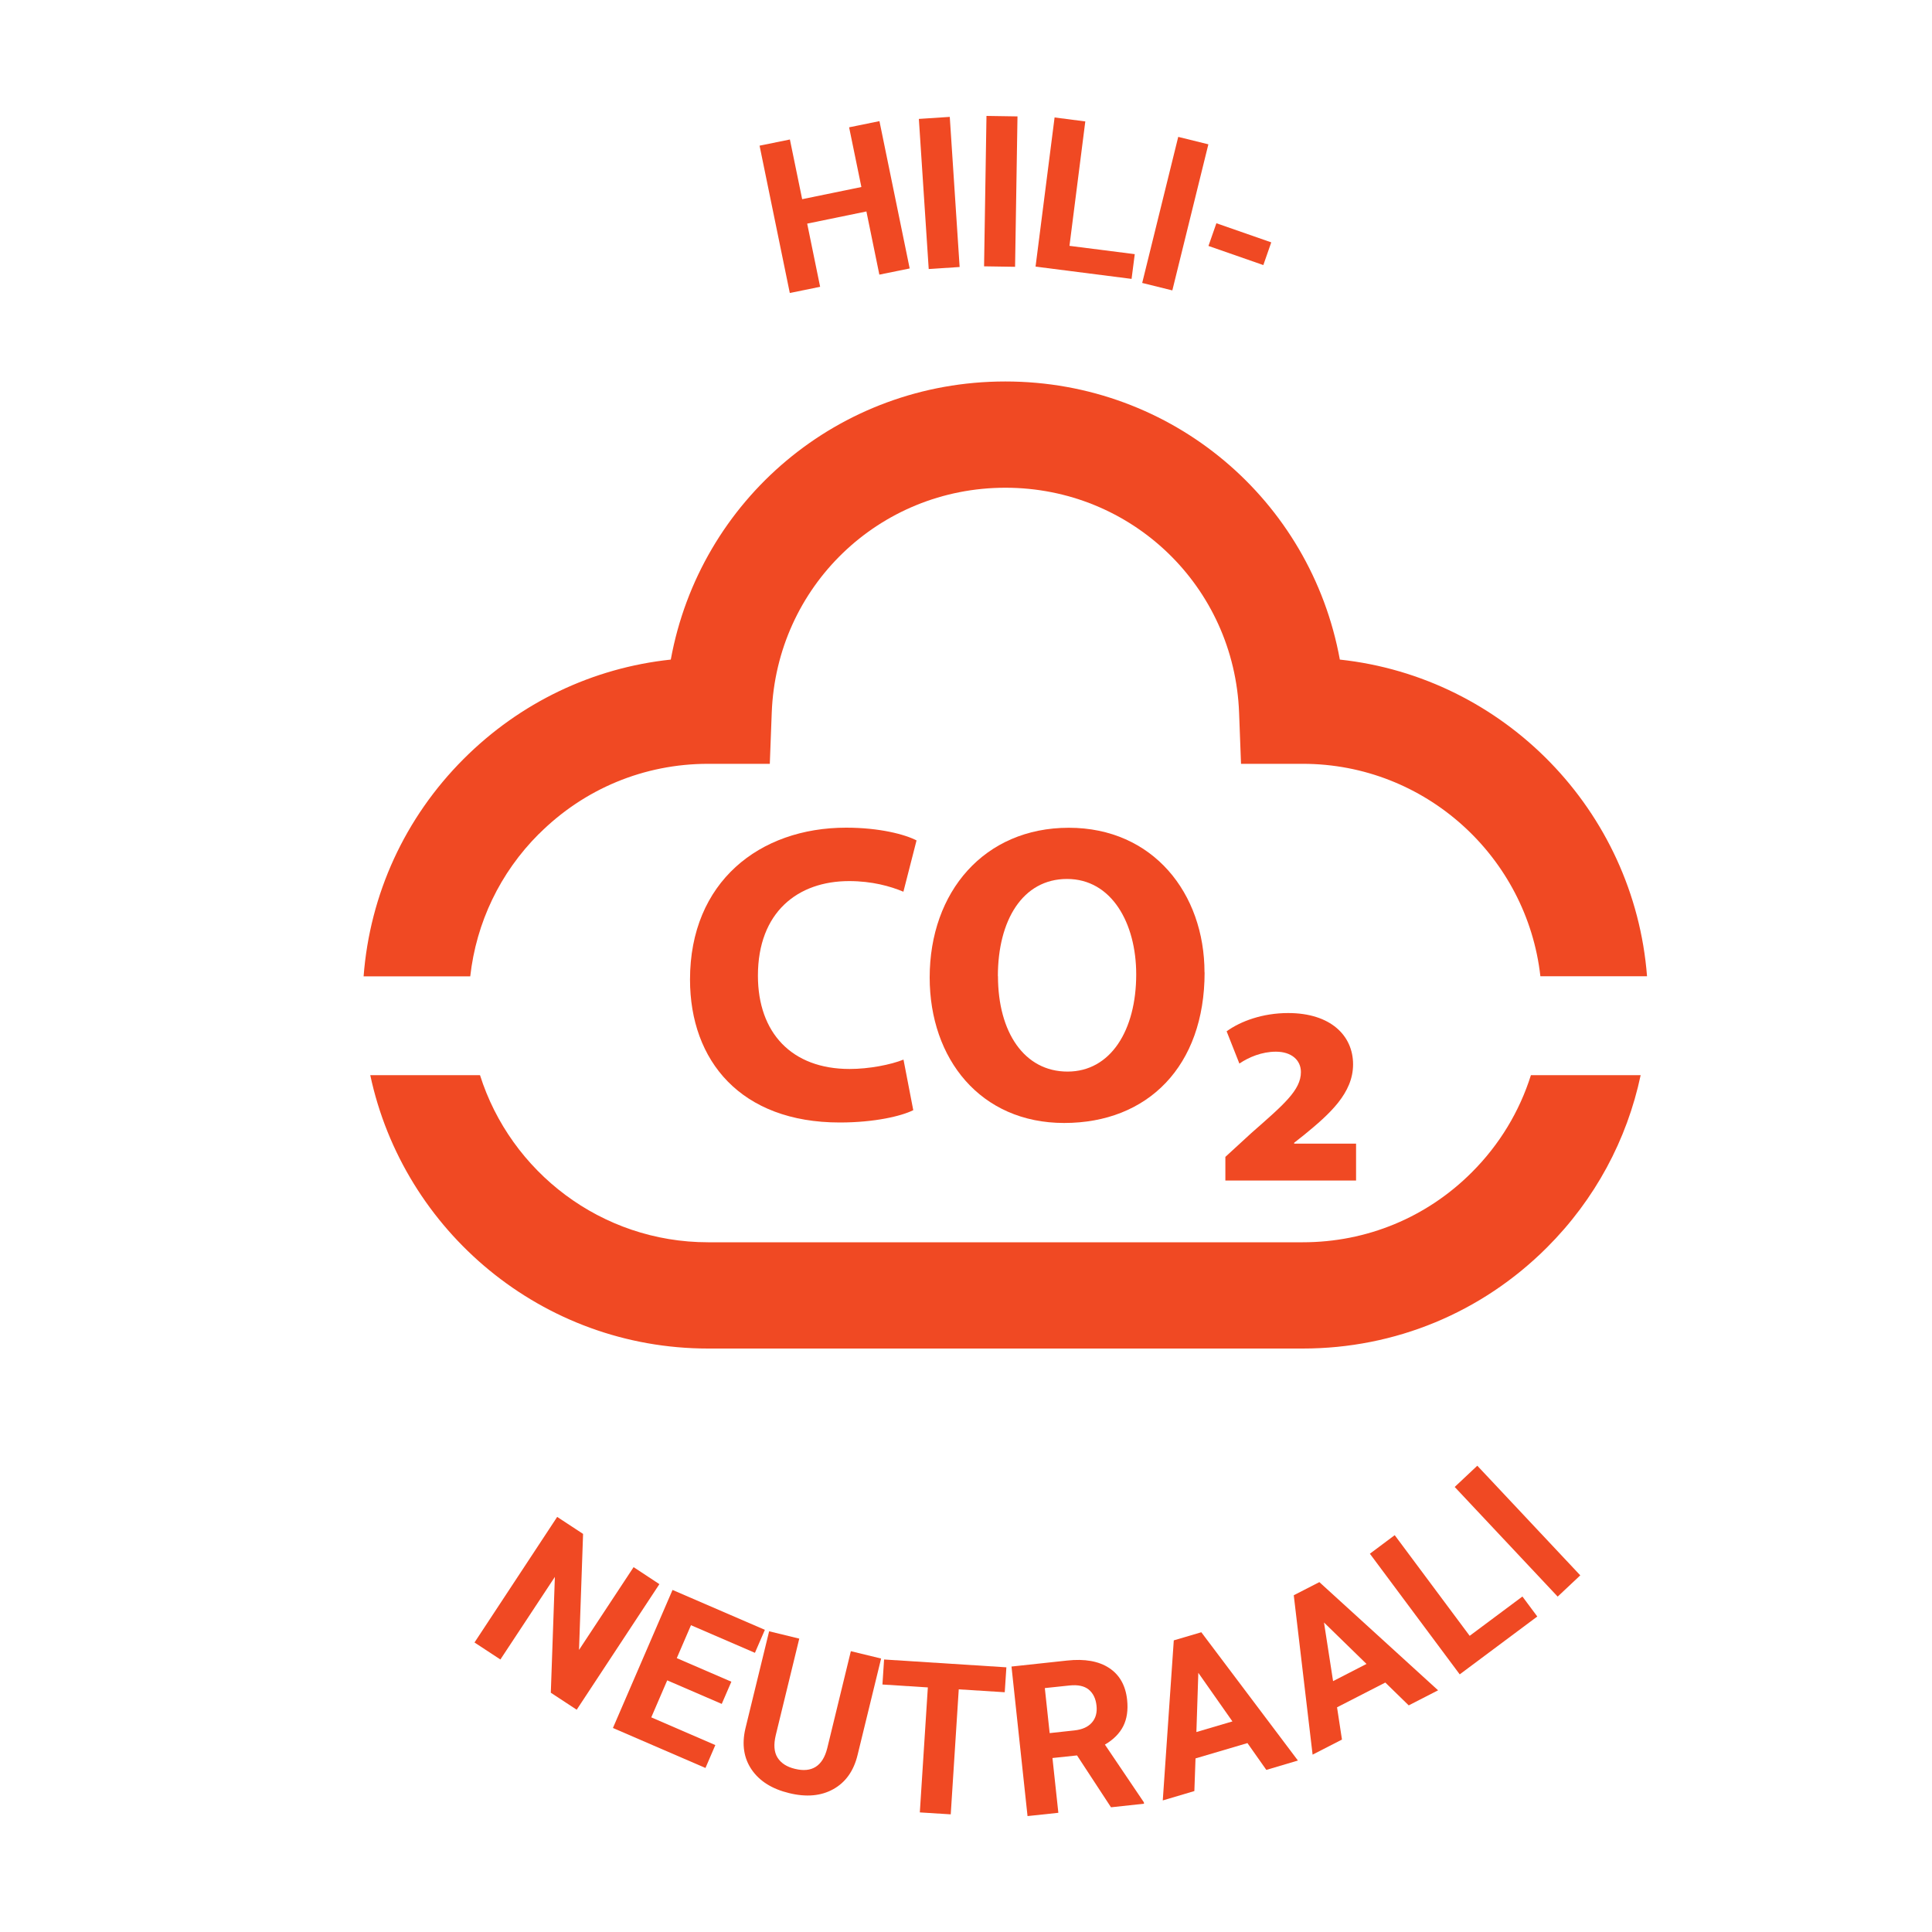
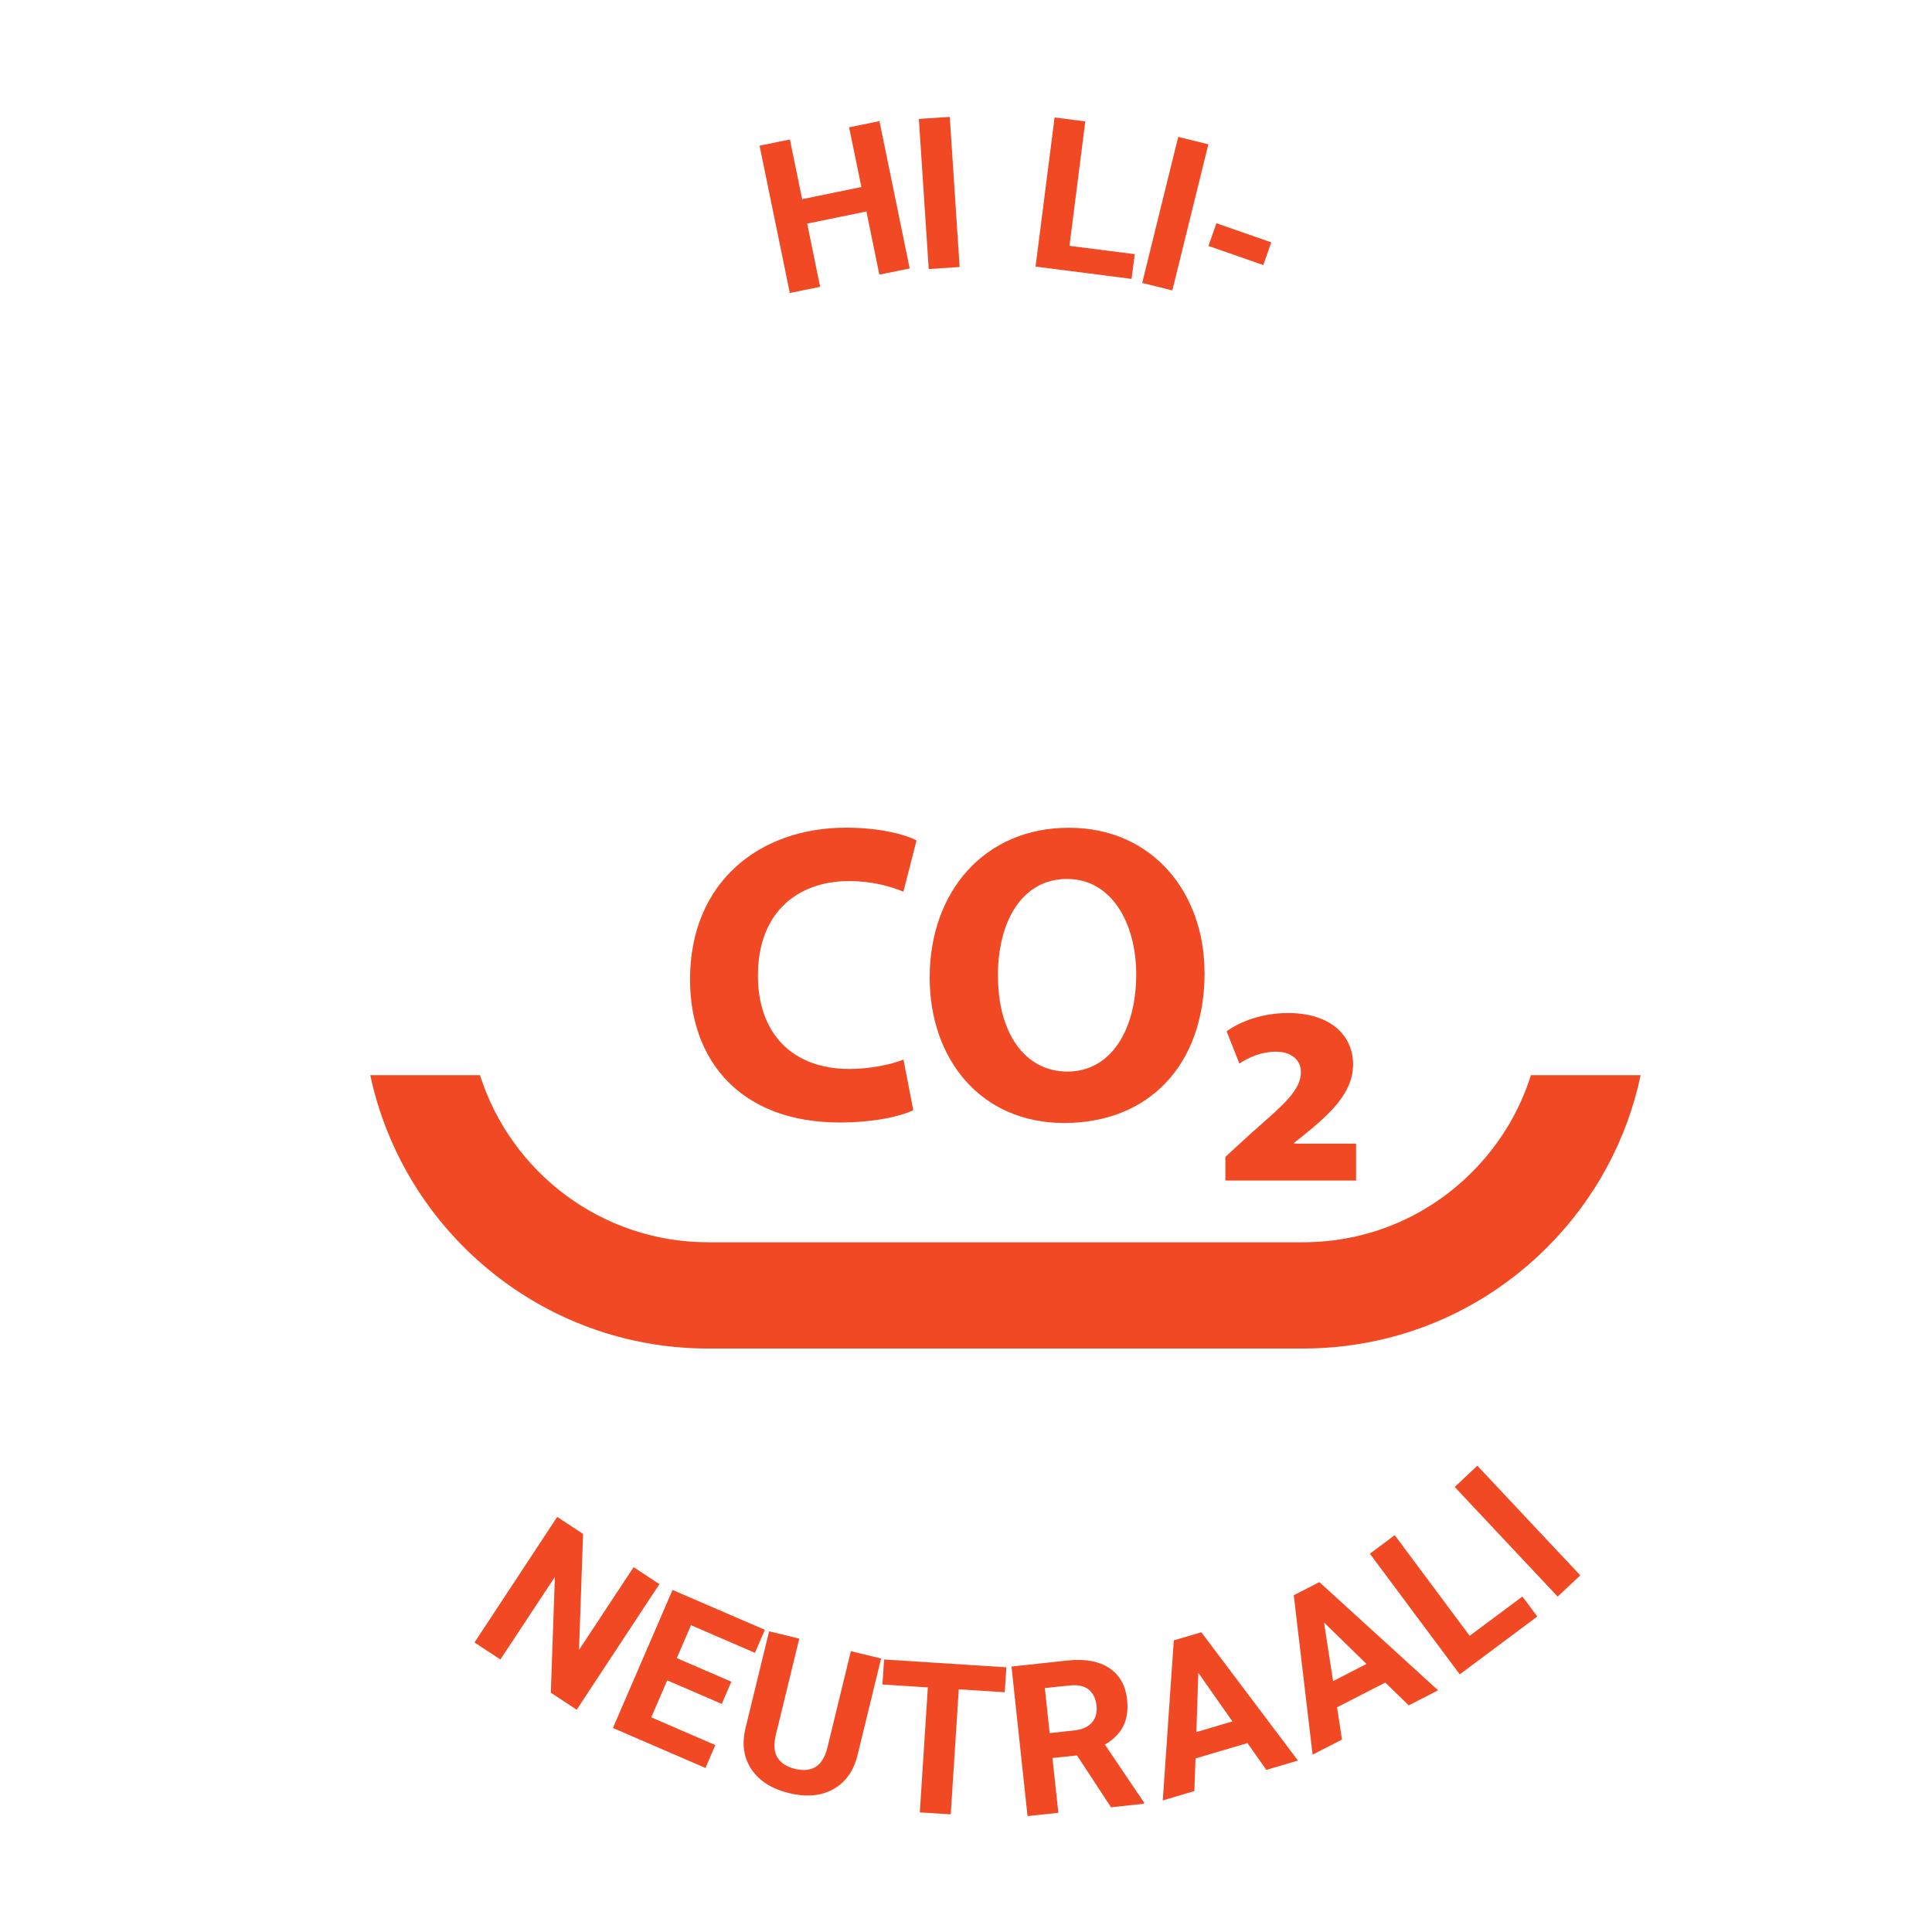
<svg xmlns="http://www.w3.org/2000/svg" id="a" viewBox="0 0 200 200">
  <defs>
    <style>.b{fill:#f04923;}</style>
  </defs>
  <g>
    <g>
      <path class="b" d="M94.53,114.93c-1.23,.61-4,1.27-7.6,1.27-10.23,0-15.5-6.37-15.5-14.8,0-10.1,7.2-15.72,16.16-15.72,3.47,0,6.1,.7,7.29,1.32l-1.36,5.31c-1.36-.57-3.25-1.1-5.62-1.1-5.31,0-9.44,3.21-9.44,9.79,0,5.93,3.51,9.66,9.49,9.66,2.02,0,4.26-.44,5.58-.97l1.01,5.23Z" />
      <path class="b" d="M124.7,100.66c0,9.71-5.88,15.59-14.54,15.59s-13.92-6.63-13.92-15.06c0-8.87,5.66-15.5,14.4-15.5s14.05,6.81,14.05,14.98Zm-21.39,.39c0,5.8,2.72,9.88,7.2,9.88s7.11-4.3,7.11-10.06c0-5.31-2.55-9.88-7.16-9.88s-7.16,4.3-7.16,10.06Z" />
      <path class="b" d="M126.85,119.76l2.68-2.46c3.34-2.94,5.14-4.44,5.14-6.32,0-1.23-.97-2.11-2.59-2.11-1.45,0-2.81,.57-3.78,1.23l-1.32-3.34c1.45-1.05,3.73-1.89,6.37-1.89,4.39,0,6.72,2.33,6.72,5.31s-2.42,5.14-5.05,7.29l-1.05,.83v.09h6.41v3.82h-13.53v-2.46Z" />
    </g>
    <g>
      <g>
        <path class="b" d="M59.7,176.99l-2.68-1.76,.42-11.99-5.64,8.55-2.68-1.76,8.56-13,2.68,1.76-.42,12.01,5.65-8.57,2.67,1.76-8.56,13Z" />
        <path class="b" d="M74.72,176.39l-5.65-2.44-1.65,3.83,6.63,2.87-1.02,2.37-9.58-4.14,6.17-14.29,9.56,4.13-1.03,2.38-6.62-2.86-1.47,3.41,5.65,2.44-1,2.31Z" />
        <path class="b" d="M91.21,171.7l-2.43,9.96c-.4,1.66-1.24,2.84-2.51,3.55-1.27,.71-2.8,.85-4.59,.41-1.77-.43-3.05-1.24-3.87-2.43-.81-1.19-1.03-2.6-.65-4.24l2.46-10.08,3.12,.76-2.43,9.98c-.24,.99-.18,1.77,.18,2.34s.96,.96,1.8,1.16c1.75,.43,2.87-.28,3.34-2.11l2.45-10.07,3.13,.76Z" />
        <path class="b" d="M104.01,175.18l-4.76-.3-.83,12.94-3.2-.2,.83-12.94-4.7-.3,.17-2.59,12.66,.81-.17,2.59Z" />
        <path class="b" d="M111.49,181.72l-2.54,.27,.61,5.67-3.19,.34-1.66-15.48,5.75-.62c1.83-.2,3.28,.06,4.36,.77,1.08,.71,1.7,1.81,1.86,3.3,.11,1.06-.02,1.96-.4,2.72-.38,.75-1.01,1.39-1.9,1.91l4.03,5.97,.02,.15-3.42,.37-3.51-5.36Zm-2.82-2.31l2.57-.28c.8-.09,1.4-.36,1.79-.81,.4-.45,.56-1.04,.48-1.76-.08-.73-.35-1.28-.81-1.66-.46-.37-1.12-.51-1.98-.42l-2.56,.27,.5,4.65Z" />
        <path class="b" d="M129.15,180.44l-5.39,1.59-.12,3.38-3.27,.97,1.14-16.57,2.85-.84,10,13.28-3.27,.97-1.95-2.77Zm-5.3-1.14l3.73-1.1-3.53-5.03-.2,6.14Z" />
        <path class="b" d="M143.42,174.17l-5.01,2.57,.51,3.34-3.04,1.56-1.95-16.5,2.65-1.36,12.29,11.2-3.04,1.56-2.42-2.36Zm-5.42-.14l3.46-1.78-4.4-4.29,.94,6.07Z" />
        <path class="b" d="M152.14,169.34l5.46-4.07,1.54,2.07-8.03,5.99-9.3-12.49,2.57-1.92,7.76,10.42Z" />
        <path class="b" d="M163.59,163.08l-2.34,2.2-10.66-11.35,2.34-2.2,10.66,11.35Z" />
      </g>
      <g>
        <path class="b" d="M94.17,27.79l-3.14,.64-1.34-6.54-6.13,1.26,1.34,6.54-3.14,.64-3.13-15.25,3.14-.64,1.27,6.18,6.13-1.26-1.27-6.18,3.14-.64,3.13,15.25Z" />
        <path class="b" d="M99.34,27.64l-3.2,.21-1.02-15.54,3.2-.21,1.02,15.53Z" />
-         <path class="b" d="M105.08,27.62l-3.21-.05,.25-15.57,3.21,.05-.25,15.57Z" />
+         <path class="b" d="M105.08,27.62Z" />
        <path class="b" d="M110.71,25.45l6.76,.86-.33,2.56-9.94-1.27,1.97-15.44,3.18,.41-1.64,12.89Z" />
        <path class="b" d="M121.35,30.06l-3.11-.77,3.73-15.12,3.12,.77-3.73,15.12Z" />
        <path class="b" d="M130.78,27.44l-5.68-1.98,.82-2.35,5.68,1.98-.82,2.35Z" />
      </g>
    </g>
  </g>
-   <path class="b" d="M55.79,86.33c4.68-4.68,10.9-7.26,17.51-7.26h6.39l.2-5.29c.49-13.06,11.11-23.29,24.19-23.29s23.7,10.23,24.19,23.29l.2,5.29h6.39c12.71,0,23.21,9.64,24.6,21.99h11.04c-1.33-17.15-14.79-30.95-31.8-32.78-3.01-16.5-17.34-28.79-34.63-28.79s-31.62,12.29-34.63,28.79c-8.09,.86-15.6,4.44-21.44,10.28-6.09,6.09-9.71,14-10.36,22.51h11.04c.62-5.56,3.08-10.72,7.09-14.73Z" />
  <path class="b" d="M152.37,121.35c-4.67,4.68-10.89,7.25-17.51,7.25h-61.56c-11.05,0-20.44-7.28-23.61-17.3h-11.36c3.44,16.15,17.81,28.3,34.97,28.3h61.56c9.56,0,18.54-3.72,25.29-10.47,4.96-4.96,8.27-11.12,9.69-17.83h-11.36c-1.18,3.75-3.25,7.19-6.11,10.05Z" />
</svg>